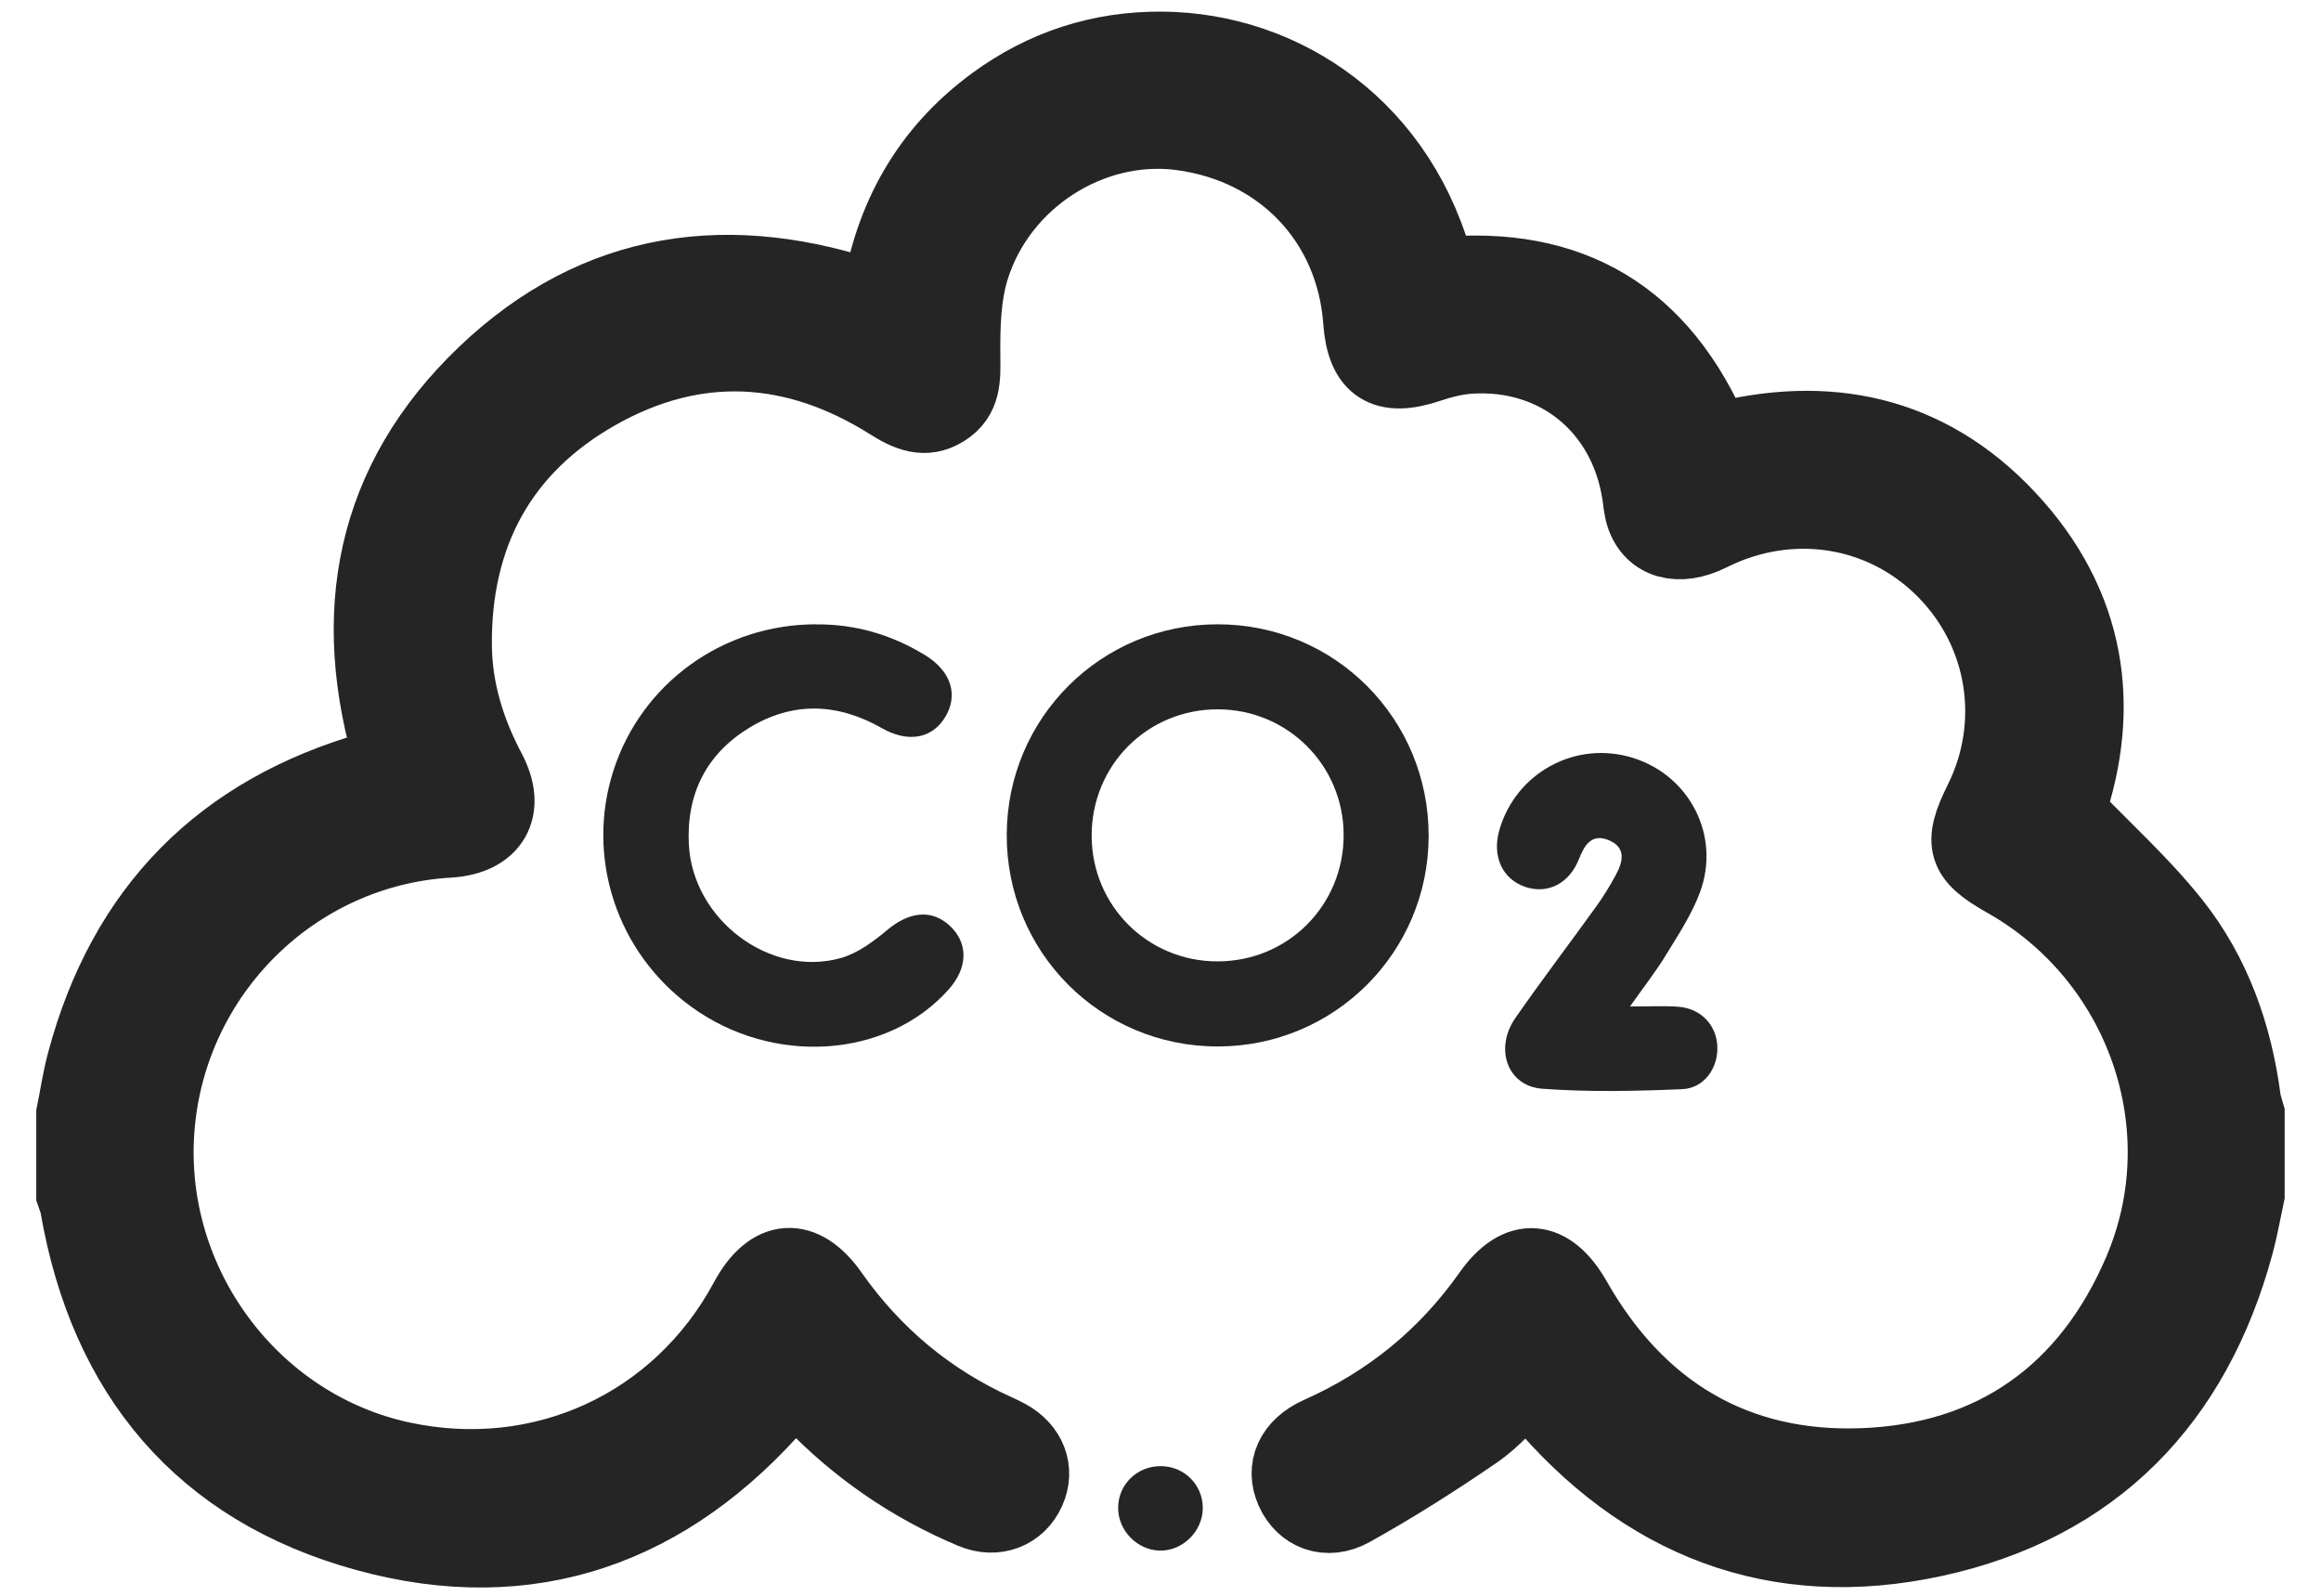
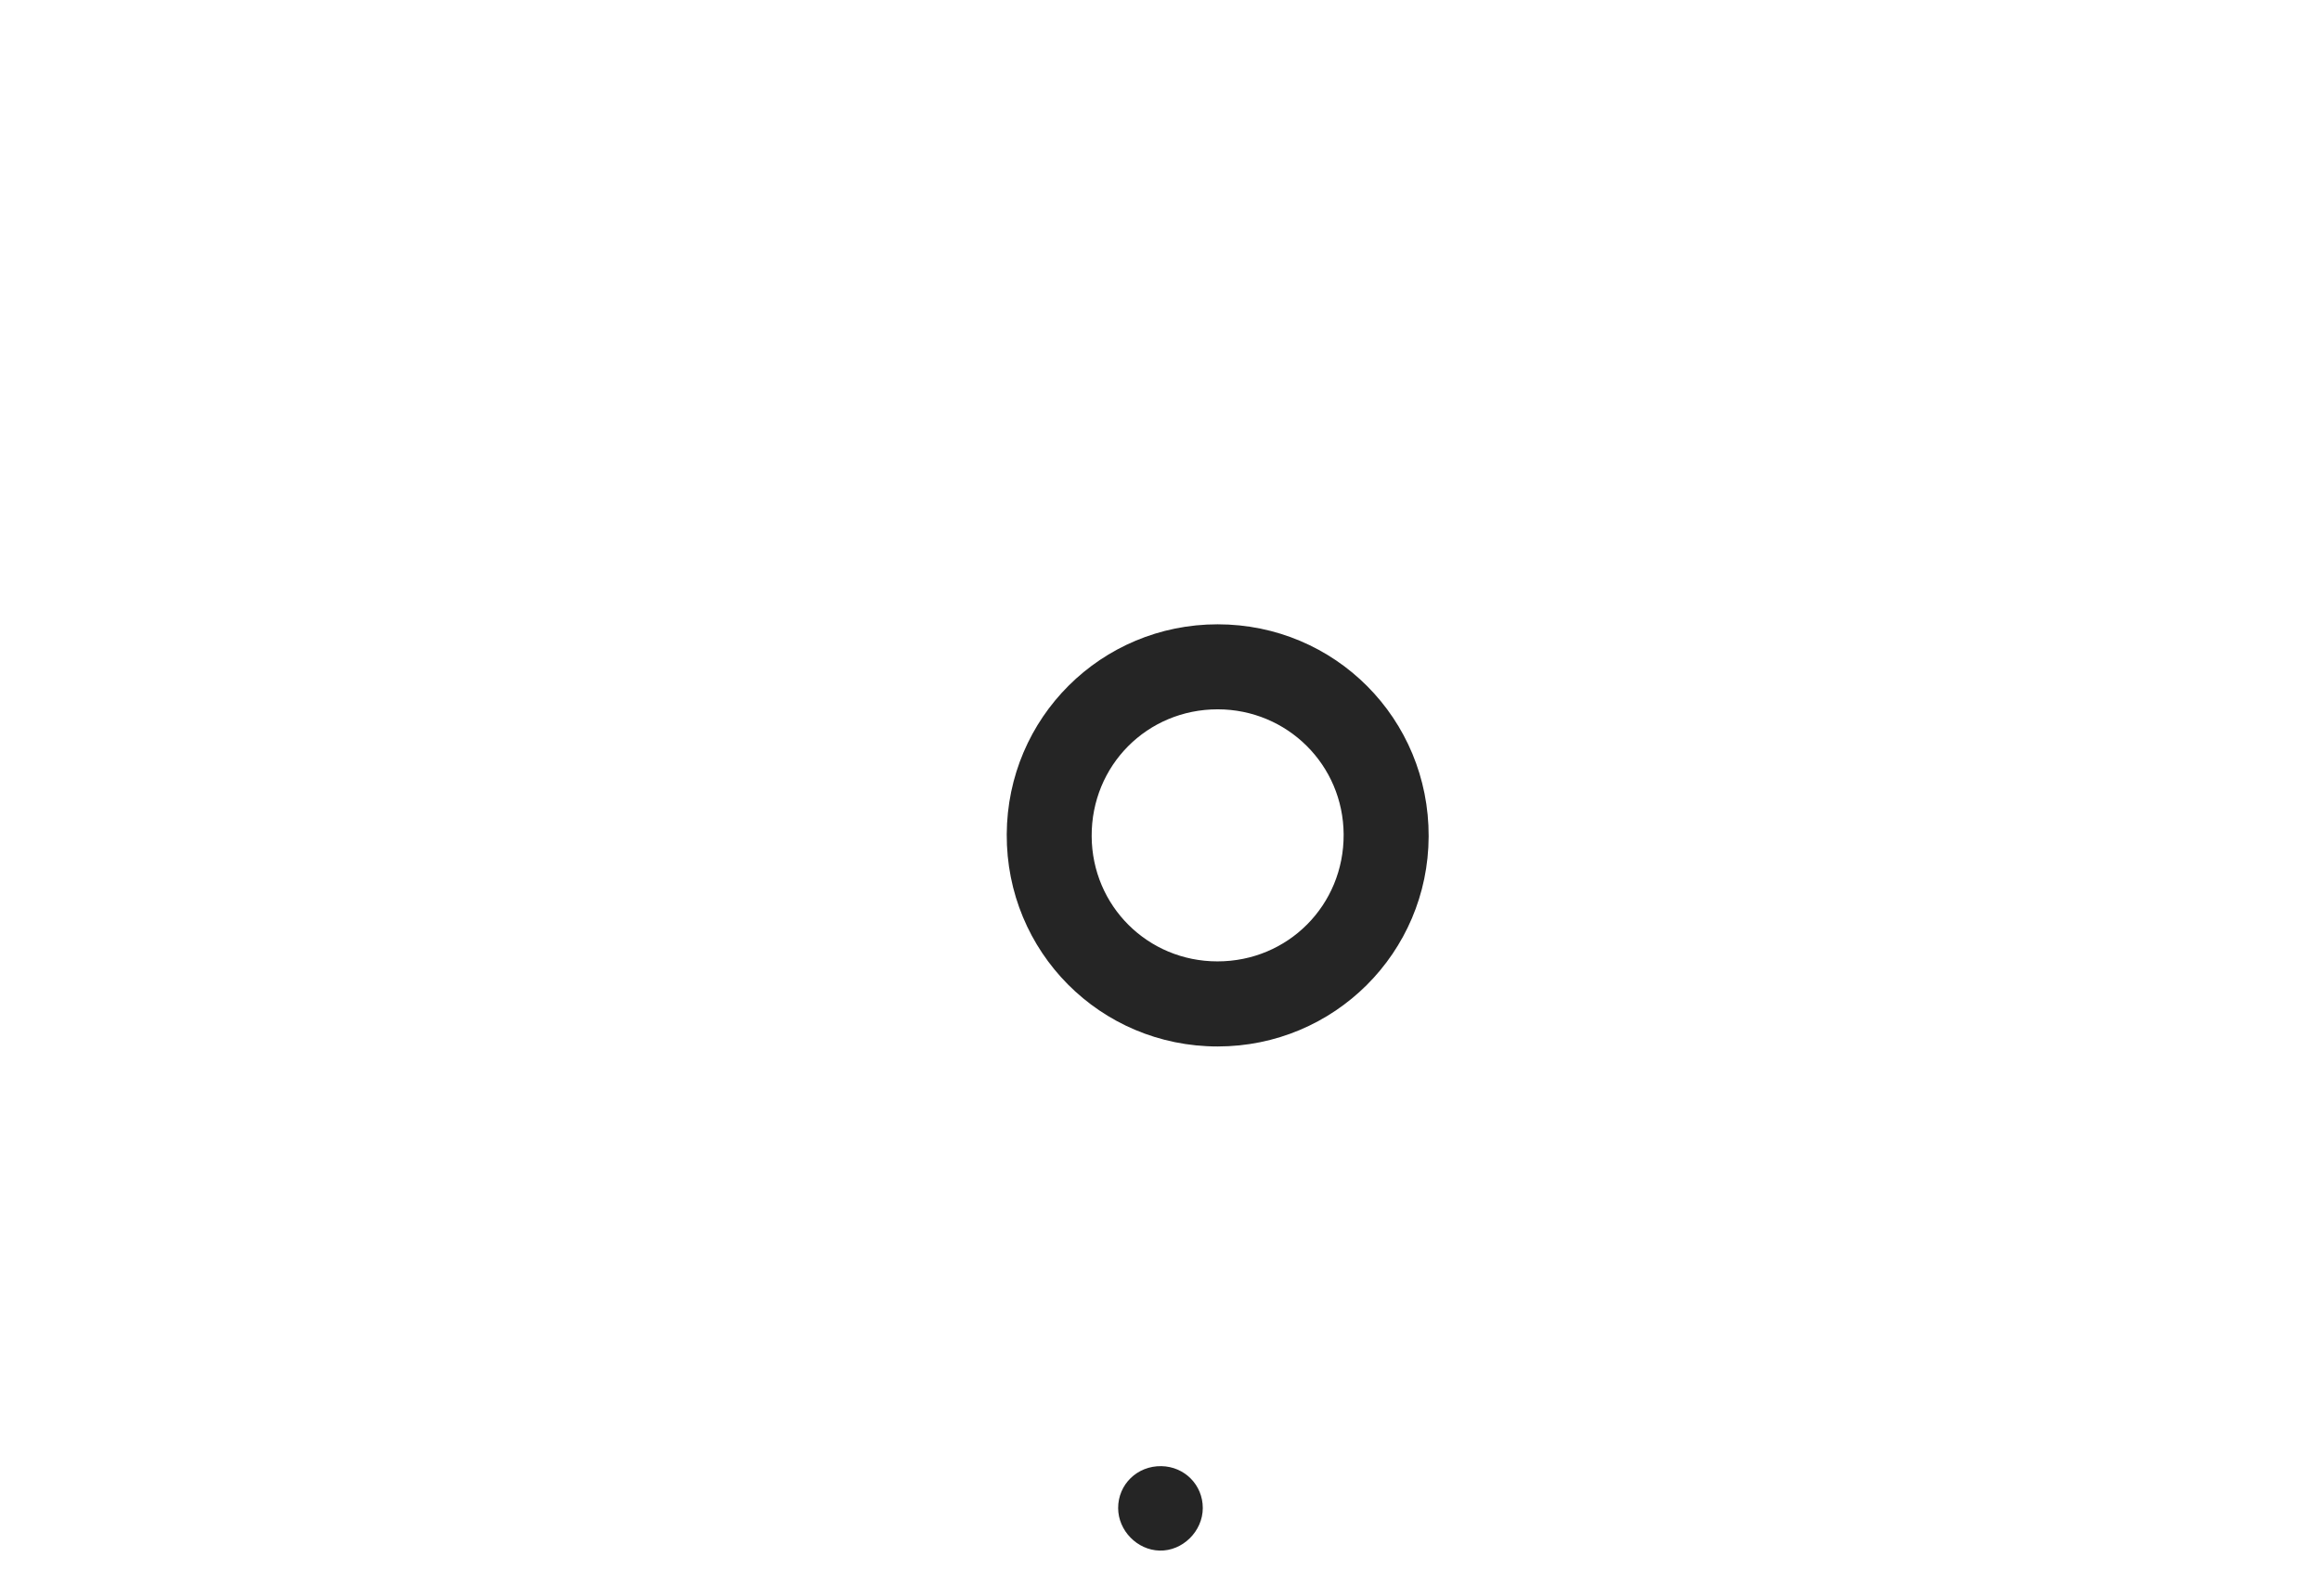
<svg xmlns="http://www.w3.org/2000/svg" width="32" height="22" viewBox="0 0 32 22" fill="none">
  <g clip-path="url(#clip0_2111_11010)">
-     <path d="M1 15.355C1.048 15.118 1.083 14.877 1.145 14.645C1.708 12.534 3.042 11.178 5.145 10.582C5.22 10.561 5.295 10.542 5.395 10.515C4.77 8.471 5.116 6.631 6.676 5.142C8.23 3.66 10.078 3.407 12.1 4.12C12.273 2.992 12.788 2.081 13.697 1.413C14.387 0.906 15.169 0.653 16.023 0.66C17.705 0.675 19.344 1.76 19.843 3.772C21.652 3.597 22.922 4.348 23.645 6.062C25.183 5.656 26.582 5.94 27.696 7.131C28.812 8.324 29.024 9.734 28.524 11.188C29.028 11.713 29.545 12.178 29.971 12.714C30.533 13.421 30.829 14.26 30.947 15.159C30.956 15.225 30.981 15.289 30.999 15.355V16.468C30.95 16.695 30.911 16.924 30.851 17.148C30.262 19.331 28.878 20.757 26.673 21.237C24.48 21.714 22.637 20.992 21.197 19.264C21.154 19.213 21.111 19.16 21.059 19.096C20.82 19.323 20.611 19.577 20.35 19.755C19.798 20.134 19.23 20.494 18.645 20.82C18.295 21.016 17.953 20.877 17.811 20.557C17.669 20.239 17.805 19.925 18.181 19.757C19.141 19.33 19.924 18.693 20.53 17.834C20.929 17.266 21.373 17.306 21.718 17.913C22.591 19.449 23.928 20.258 25.687 20.189C27.486 20.119 28.784 19.189 29.496 17.531C30.354 15.537 29.53 13.208 27.637 12.144C27.066 11.823 27.008 11.631 27.302 11.041C27.832 9.979 27.63 8.716 26.796 7.875C25.95 7.021 24.68 6.824 23.583 7.374C23.148 7.592 22.763 7.487 22.64 7.109C22.607 7.008 22.602 6.898 22.584 6.792C22.396 5.62 21.455 4.856 20.273 4.928C20.081 4.94 19.887 4.988 19.704 5.05C19.089 5.258 18.789 5.07 18.743 4.433C18.645 3.056 17.658 2.025 16.271 1.847C15.048 1.691 13.797 2.48 13.415 3.705C13.297 4.085 13.288 4.509 13.292 4.912C13.295 5.211 13.309 5.483 13.024 5.659C12.751 5.828 12.512 5.721 12.264 5.565C10.954 4.739 9.59 4.662 8.243 5.423C6.908 6.178 6.264 7.376 6.282 8.912C6.289 9.516 6.466 10.083 6.749 10.618C7.035 11.157 6.799 11.564 6.188 11.6C4.064 11.724 2.346 13.424 2.182 15.562C2.019 17.687 3.473 19.652 5.536 20.099C7.466 20.516 9.351 19.649 10.284 17.914C10.616 17.299 11.071 17.265 11.47 17.832C12.057 18.666 12.81 19.296 13.739 19.717C13.792 19.741 13.845 19.766 13.897 19.794C14.203 19.961 14.319 20.264 14.188 20.556C14.054 20.858 13.732 20.988 13.403 20.85C12.546 20.49 11.796 19.972 11.155 19.298C11.095 19.235 11.037 19.171 10.959 19.086C10.887 19.17 10.827 19.24 10.767 19.31C9.235 21.089 7.309 21.785 5.044 21.163C2.77 20.538 1.453 18.961 1.052 16.631C1.043 16.575 1.018 16.522 1 16.468C1 16.097 1 15.726 1 15.355Z" fill="#252525" stroke="#252525" />
    <path d="M16.788 8.607C18.407 8.607 19.703 9.911 19.697 11.532C19.691 13.136 18.394 14.427 16.788 14.427C15.169 14.427 13.872 13.122 13.88 11.502C13.888 9.895 15.181 8.607 16.788 8.607ZM18.525 11.504C18.52 10.546 17.749 9.78 16.789 9.779C15.816 9.779 15.046 10.553 15.051 11.529C15.056 12.489 15.824 13.254 16.785 13.254C17.757 13.255 18.53 12.479 18.525 11.504Z" fill="#252525" />
-     <path d="M11.251 8.608C11.792 8.603 12.291 8.75 12.751 9.03C13.113 9.25 13.219 9.582 13.029 9.89C12.85 10.184 12.517 10.243 12.159 10.039C11.548 9.69 10.929 9.668 10.328 10.035C9.739 10.395 9.463 10.944 9.497 11.637C9.547 12.675 10.614 13.485 11.596 13.207C11.827 13.141 12.043 12.979 12.233 12.821C12.533 12.569 12.845 12.53 13.095 12.763C13.354 13.004 13.346 13.345 13.075 13.646C12.224 14.596 10.649 14.697 9.524 13.875C8.501 13.127 8.072 11.819 8.458 10.622C8.847 9.417 9.97 8.607 11.251 8.607V8.608Z" fill="#252525" />
-     <path d="M22.47 13.876C22.744 13.876 22.939 13.865 23.133 13.879C23.445 13.9 23.663 14.125 23.677 14.423C23.691 14.722 23.498 15.003 23.191 15.016C22.549 15.043 21.903 15.057 21.264 15.01C20.781 14.974 20.599 14.456 20.895 14.031C21.256 13.511 21.641 13.007 22.011 12.492C22.107 12.359 22.194 12.217 22.273 12.071C22.375 11.886 22.429 11.685 22.177 11.582C21.951 11.489 21.848 11.642 21.772 11.837C21.638 12.181 21.34 12.331 21.031 12.228C20.713 12.121 20.568 11.805 20.672 11.443C20.901 10.648 21.731 10.201 22.518 10.45C23.295 10.694 23.724 11.522 23.44 12.295C23.328 12.601 23.142 12.883 22.97 13.164C22.831 13.393 22.663 13.606 22.471 13.878L22.47 13.876Z" fill="#252525" />
    <path d="M16.583 20.79C16.583 21.111 16.304 21.386 15.986 21.377C15.678 21.369 15.417 21.101 15.416 20.792C15.415 20.464 15.68 20.207 16.013 20.213C16.332 20.219 16.583 20.472 16.583 20.79Z" fill="#252525" />
  </g>
  <defs>
    <clipPath id="clip0_2111_11010">
      <rect width="32" height="22" fill="white" />
    </clipPath>
  </defs>
</svg>